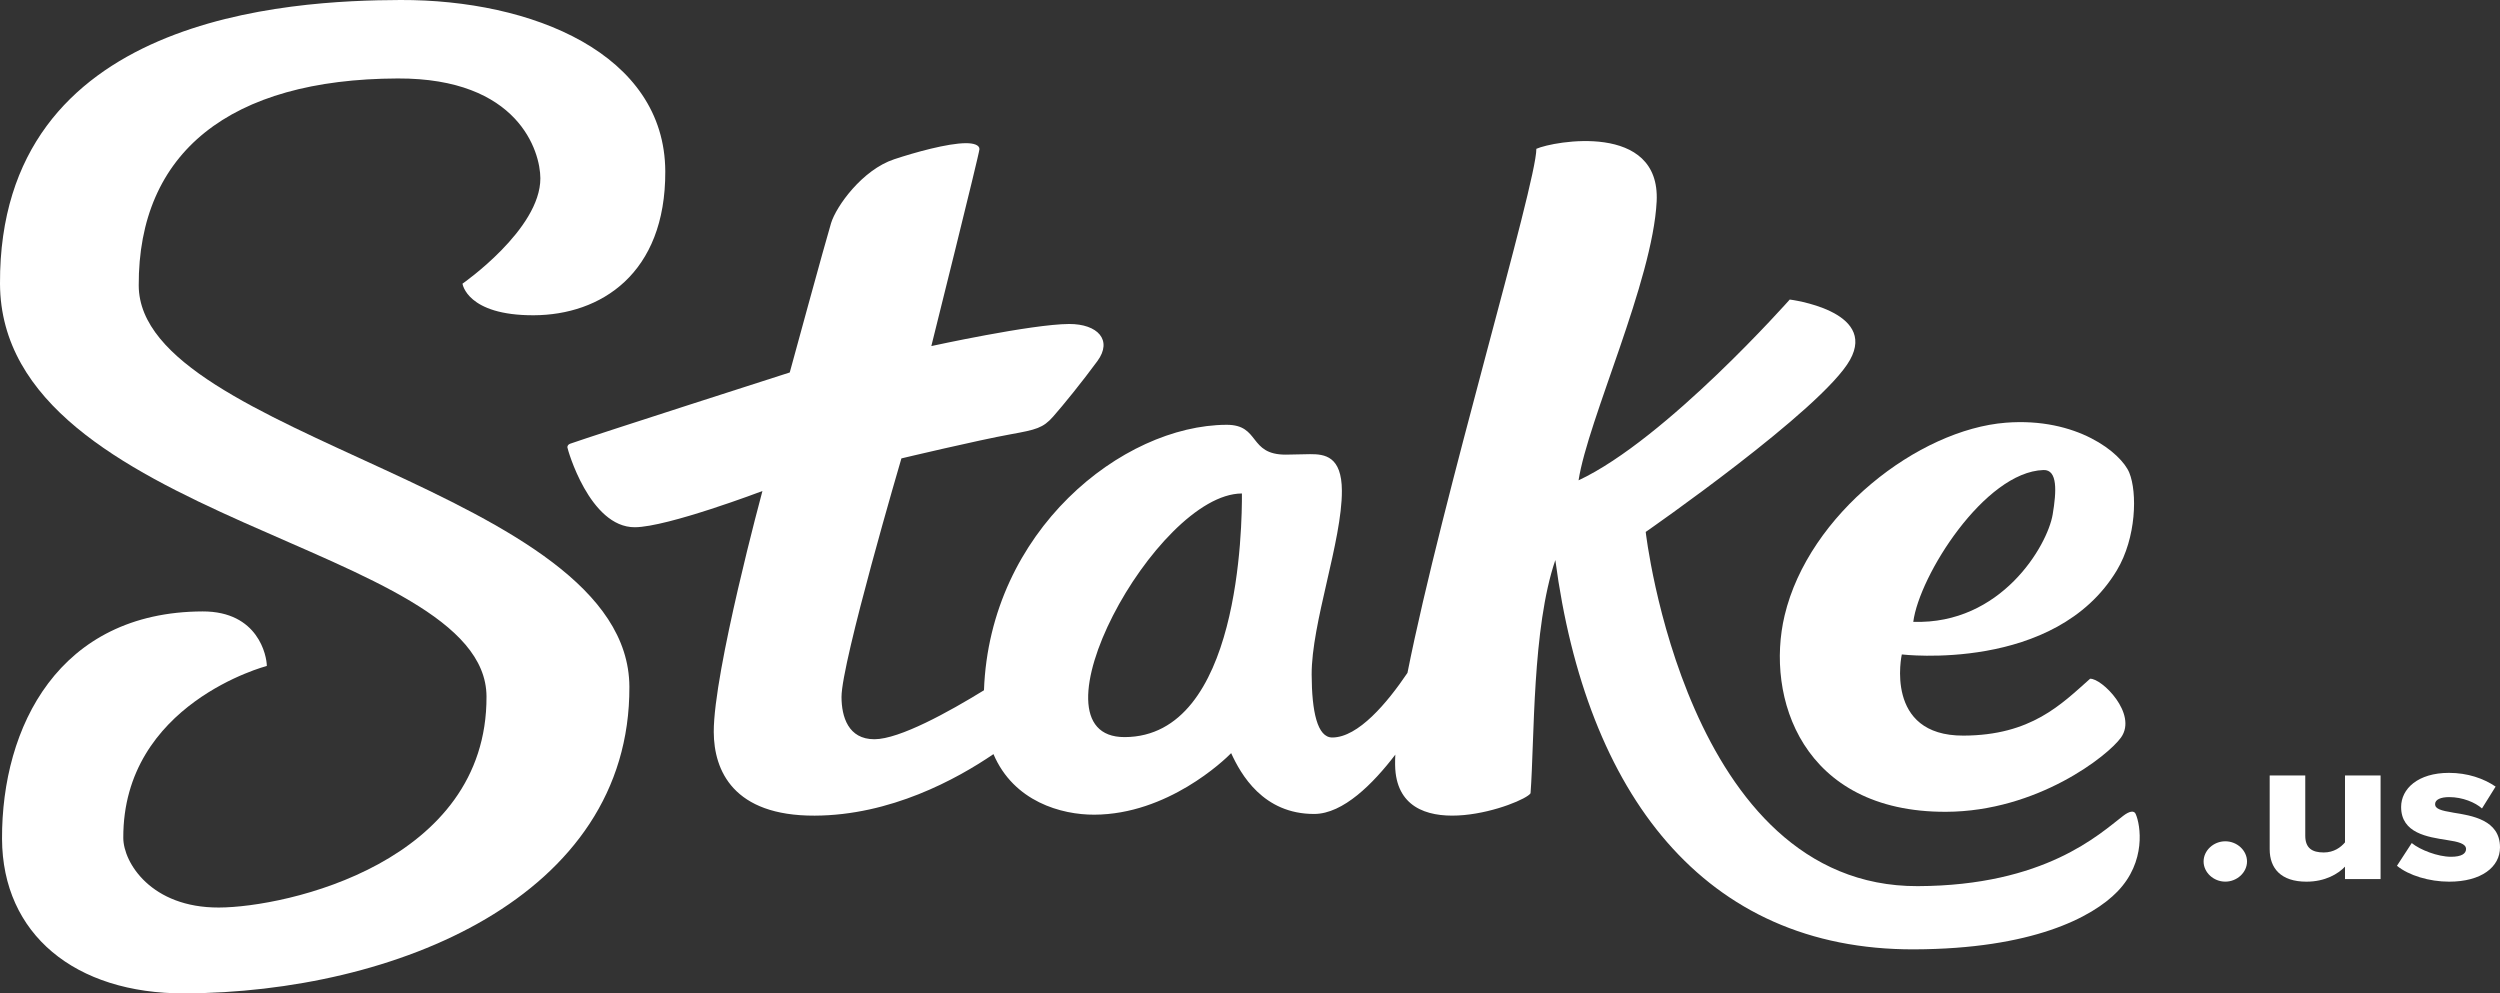
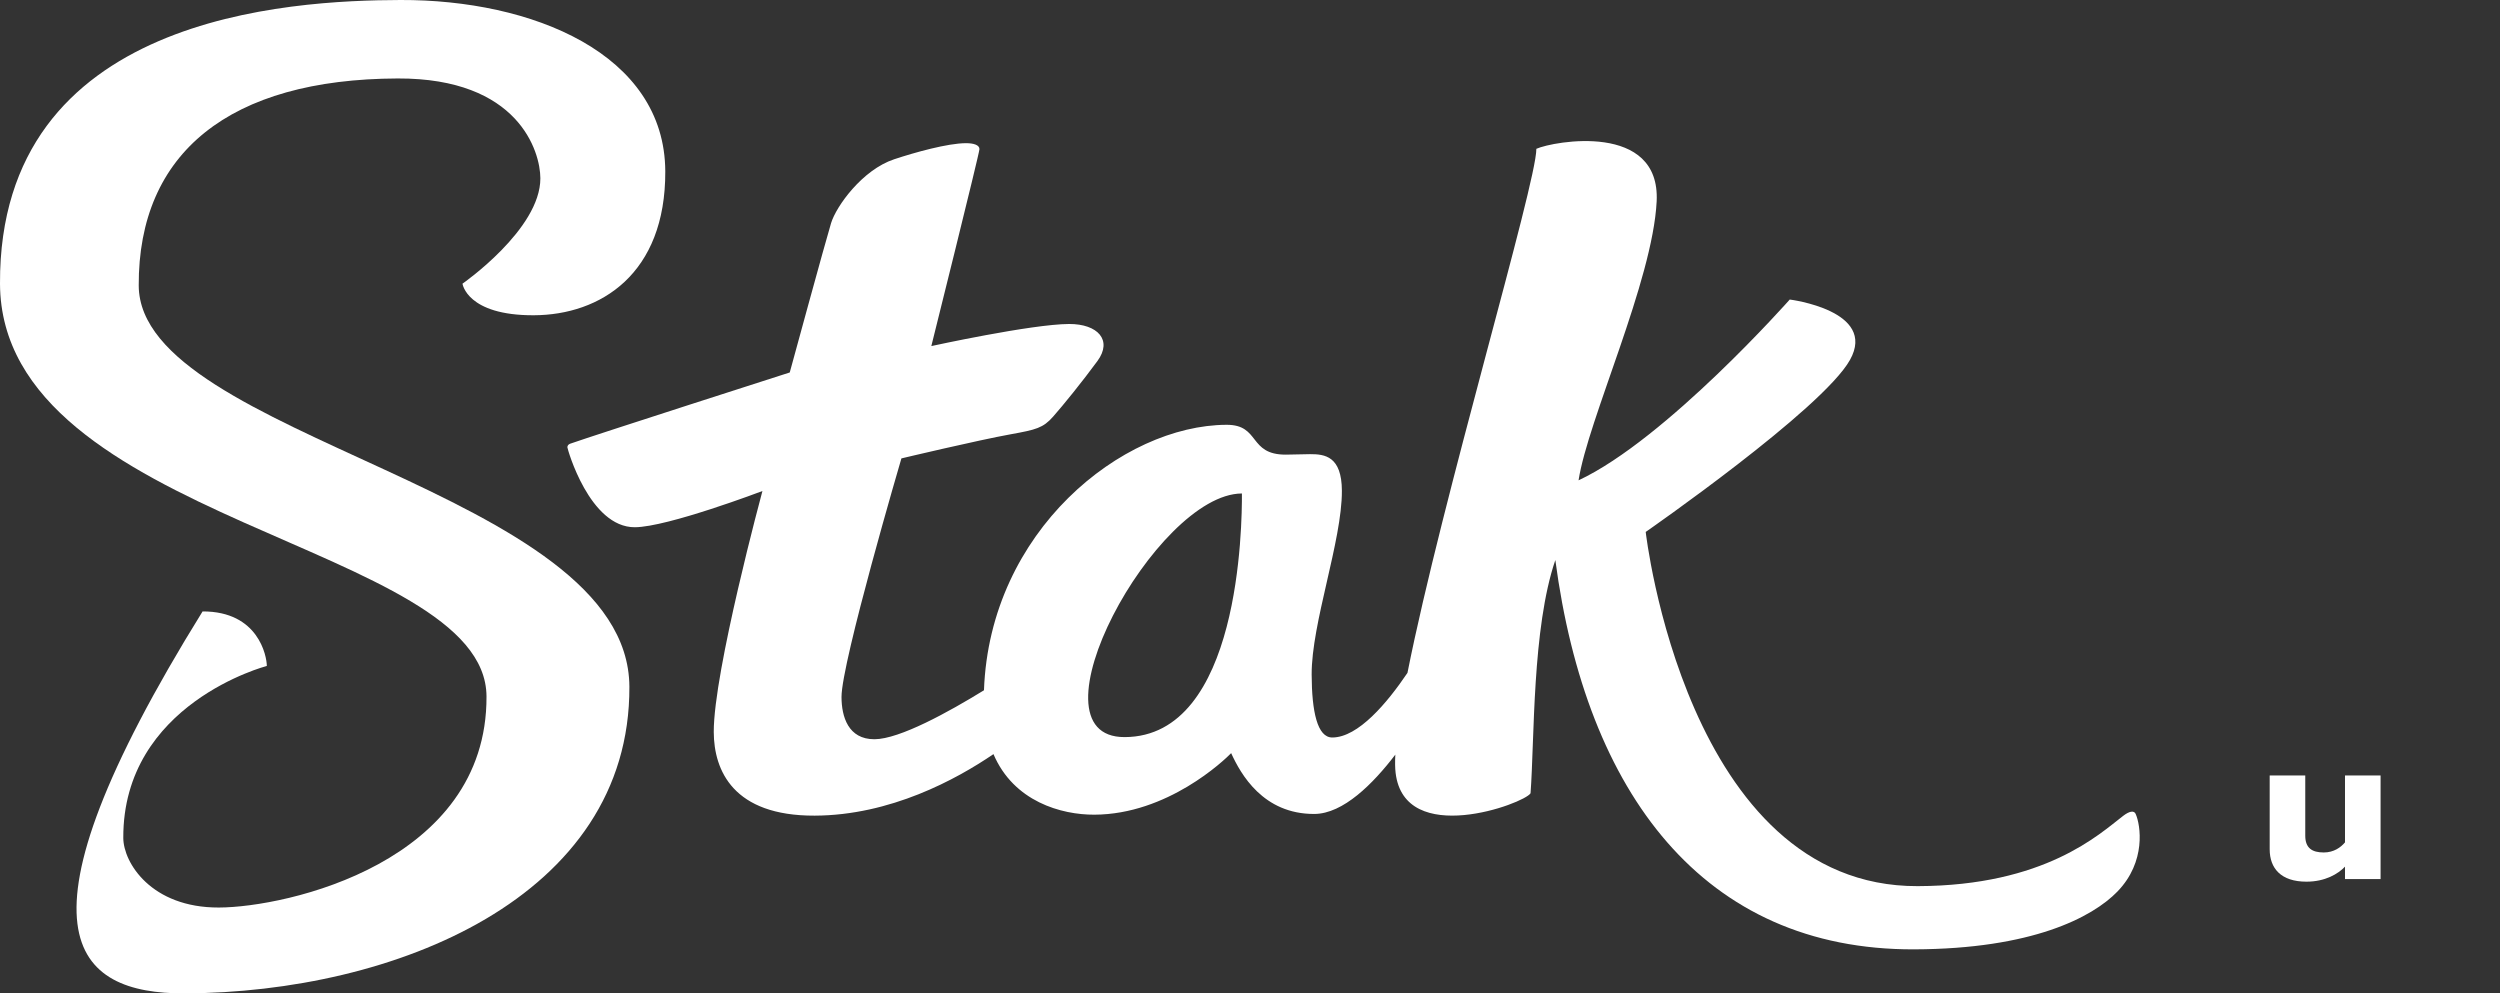
<svg xmlns="http://www.w3.org/2000/svg" width="151" height="60" viewBox="0 0 151 60" fill="none">
  <rect x="0" y="0" width="151" height="60" fill="#333333" stroke="none" />
-   <path d="M8.379 17.247C8.348 9.221 13.873 4.774 24.021 4.739C31.33 4.714 32.632 9.152 32.638 10.765C32.65 13.856 27.934 17.134 27.934 17.134C27.934 17.134 28.194 19.055 32.234 19.042C36.272 19.028 40.208 16.55 40.183 10.351C40.154 3.229 32.125 -0.026 24.186 0C17.546 0.023 -0.063 0.89 0 17.131C0.057 31.56 29.349 32.832 29.385 42.068C29.425 52.099 17.301 54.802 13.219 54.815C9.135 54.829 7.453 52.106 7.447 50.611C7.415 42.487 16.116 40.224 16.116 40.224C16.114 39.626 15.607 36.919 12.236 36.93C3.557 36.959 0.096 43.896 0.123 50.667C0.145 56.424 4.529 60.023 11.146 60C23.798 59.957 38.065 54.221 38.015 41.481C37.968 29.569 8.415 26.456 8.379 17.245V17.247Z" fill="white" />
+   <path d="M8.379 17.247C8.348 9.221 13.873 4.774 24.021 4.739C31.33 4.714 32.632 9.152 32.638 10.765C32.65 13.856 27.934 17.134 27.934 17.134C27.934 17.134 28.194 19.055 32.234 19.042C36.272 19.028 40.208 16.55 40.183 10.351C40.154 3.229 32.125 -0.026 24.186 0C17.546 0.023 -0.063 0.89 0 17.131C0.057 31.56 29.349 32.832 29.385 42.068C29.425 52.099 17.301 54.802 13.219 54.815C9.135 54.829 7.453 52.106 7.447 50.611C7.415 42.487 16.116 40.224 16.116 40.224C16.114 39.626 15.607 36.919 12.236 36.93C0.145 56.424 4.529 60.023 11.146 60C23.798 59.957 38.065 54.221 38.015 41.481C37.968 29.569 8.415 26.456 8.379 17.245V17.247Z" fill="white" />
  <path d="M128.996 49.164C128.896 48.937 128.612 48.992 128.238 49.279C126.803 50.379 123.519 53.497 115.833 53.523C101.83 53.571 99.401 32.129 99.401 32.129C99.401 32.129 110.071 24.723 111.739 21.739C113.408 18.755 108.101 18.092 108.101 18.092C108.101 18.092 100.636 26.531 95.345 29.012C95.912 25.344 99.823 16.978 100.062 12.166C100.301 7.353 93.829 8.526 92.796 8.988C92.804 11.088 87.092 30.159 85.011 40.641C83.787 42.455 82.039 44.539 80.472 44.545C79.566 44.549 79.233 42.984 79.224 40.745C79.211 37.642 81.061 32.668 81.05 29.644C81.042 27.552 80.015 27.428 79.127 27.431C78.932 27.431 77.863 27.46 77.666 27.46C75.387 27.468 76.132 25.651 74.085 25.658C67.793 25.68 59.78 32.06 59.432 41.692C57.309 42.999 54.336 44.644 52.819 44.65C51.228 44.655 50.831 43.283 50.827 42.1C50.82 40.024 54.445 27.688 54.445 27.688C54.445 27.688 59.047 26.591 61.058 26.228C62.578 25.953 63.002 25.851 63.605 25.168C64.209 24.485 65.351 23.078 66.283 21.809C67.215 20.541 66.3 19.564 64.575 19.569C62.309 19.578 56.252 20.903 56.252 20.903C56.252 20.903 59.161 9.243 59.159 9.006C59.159 8.761 58.818 8.647 58.34 8.648C57.238 8.652 55.269 9.201 54.009 9.619C52.082 10.258 50.511 12.453 50.197 13.476C49.883 14.498 47.701 22.497 47.701 22.497C47.701 22.497 36.029 26.239 34.433 26.802C34.329 26.839 34.268 26.926 34.269 27.014C34.269 27.109 35.607 31.855 38.342 31.845C40.314 31.838 46.051 29.657 46.051 29.657C46.051 29.657 43.096 40.582 43.111 44.212C43.12 46.546 44.294 49.282 49.204 49.265C53.78 49.249 57.767 47.074 60.005 45.549C61.23 48.426 64.12 49.214 66.093 49.207C70.519 49.192 73.937 45.927 74.362 45.49C74.937 46.75 76.289 49.174 79.383 49.163C81.131 49.157 82.943 47.329 84.278 45.579C84.255 46.017 84.259 46.387 84.295 46.681C84.83 51.203 92.06 48.545 92.445 47.913C92.689 44.644 92.535 37.955 93.942 33.826C95.806 47.911 102.887 57.385 115.615 57.341C122.731 57.317 126.374 55.416 127.893 53.849C129.644 52.042 129.29 49.827 128.995 49.165H128.996V49.164ZM67.93 44.521C61.82 44.542 69.798 29.823 75.012 29.806C75.02 31.703 74.906 44.499 67.93 44.521Z" fill="white" />
-   <path d="M117.542 49.033C123.058 49.014 127.333 45.641 128.112 44.542C129.124 43.114 126.939 40.959 126.242 40.996C124.501 42.543 122.68 44.417 118.593 44.431C113.778 44.448 114.869 39.528 114.869 39.528C114.869 39.528 124.13 40.64 127.854 34.454C129.044 32.474 129.093 29.737 128.612 28.557C128.123 27.357 125.44 25.196 121.152 25.531C115.885 25.943 109.25 31.044 107.791 37.172C106.619 42.097 108.834 49.062 117.539 49.033H117.542ZM123.425 28.389C124.291 28.361 124.214 29.687 123.981 31.077C123.664 32.958 120.871 37.737 115.562 37.559C115.921 34.772 119.872 28.504 123.425 28.39V28.389Z" fill="white" />
-   <path d="M134.408 50.814C133.696 50.814 133.097 51.371 133.097 52.033C133.097 52.694 133.696 53.251 134.408 53.251C135.12 53.251 135.72 52.694 135.72 52.033C135.72 51.371 135.12 50.814 134.408 50.814Z" fill="white" />
  <path d="M141.638 50.879C141.387 51.177 140.968 51.489 140.355 51.489C139.657 51.489 139.238 51.23 139.238 50.478V46.837H137.089V51.296C137.089 52.449 137.772 53.253 139.308 53.253C140.439 53.253 141.219 52.786 141.638 52.346V53.097H143.787V46.837H141.638V50.88V50.879Z" fill="white" />
-   <path d="M148.154 49.078C147.442 48.961 147.079 48.857 147.079 48.572C147.079 48.288 147.428 48.145 147.931 48.145C148.74 48.145 149.507 48.469 149.912 48.831L150.735 47.51C150.009 47.018 149.046 46.681 147.916 46.681C146.046 46.681 145.028 47.64 145.028 48.742C145.028 50.335 146.647 50.556 147.791 50.737C148.489 50.841 148.949 50.958 148.949 51.282C148.949 51.555 148.684 51.749 148.042 51.749C147.246 51.749 146.172 51.334 145.669 50.92L144.776 52.294C145.488 52.878 146.73 53.253 147.929 53.253C149.869 53.253 151 52.372 151 51.179C151 49.52 149.298 49.261 148.153 49.08V49.078H148.154Z" fill="white" />
</svg>